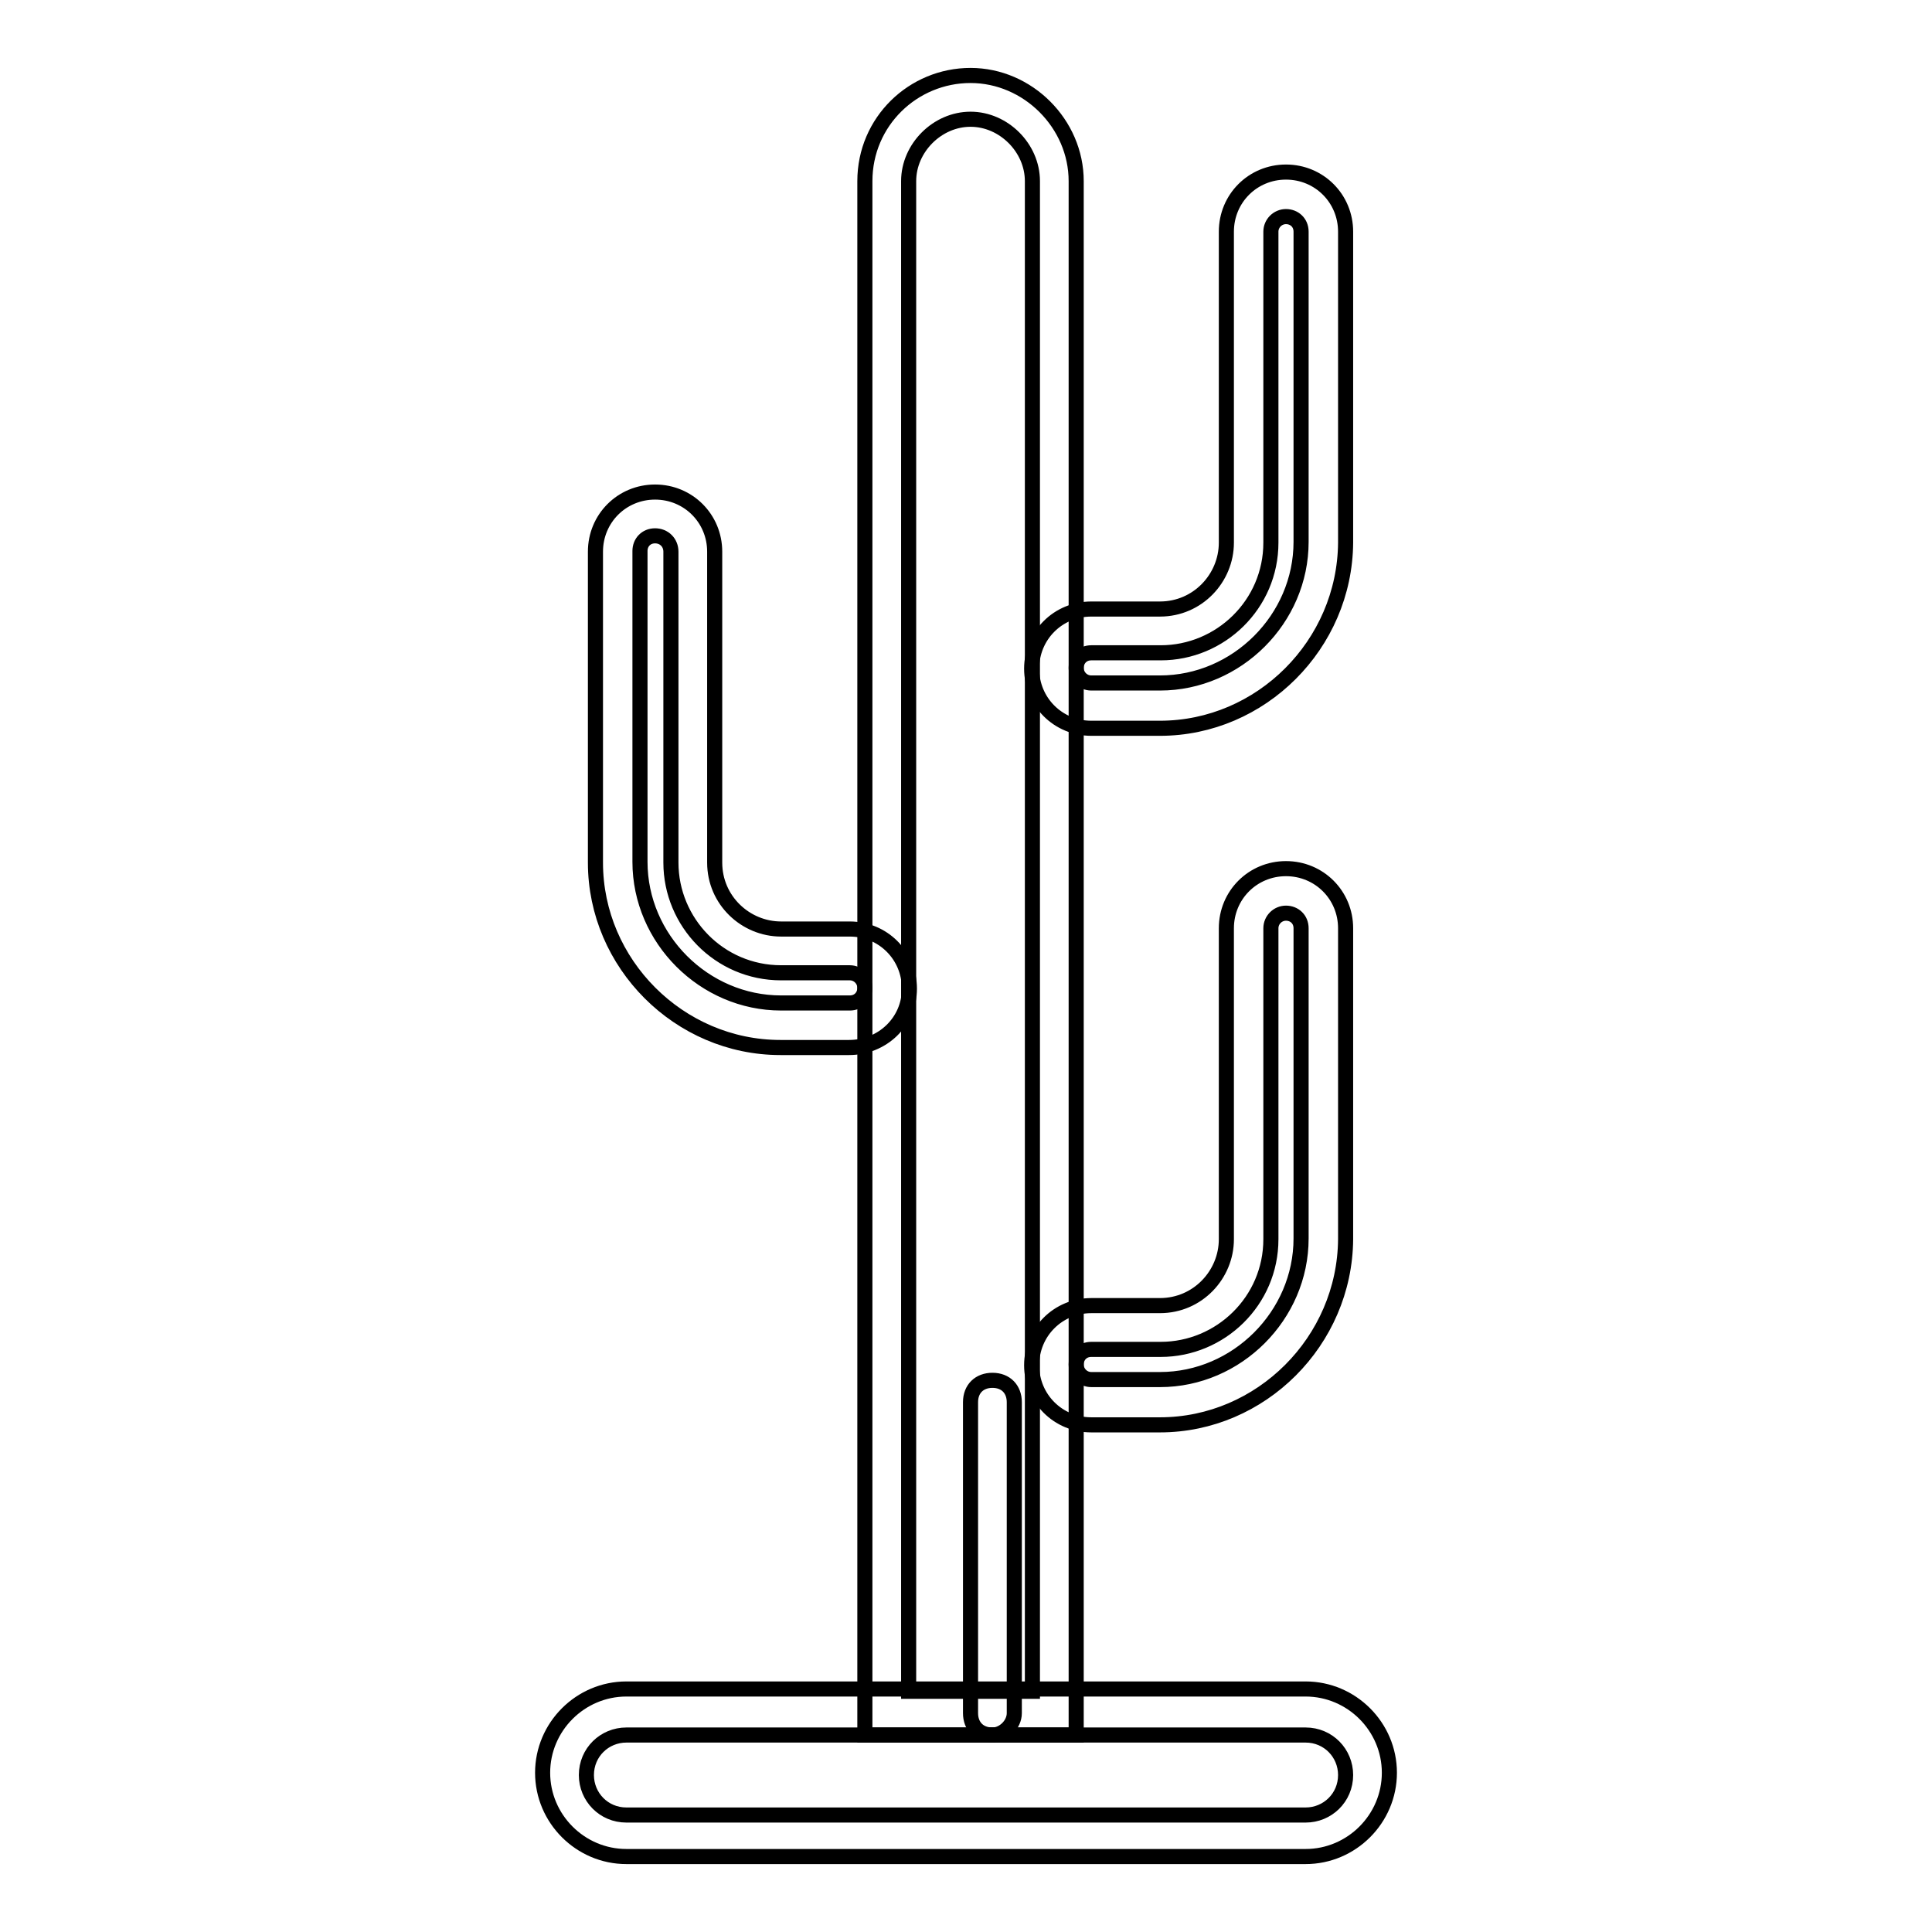
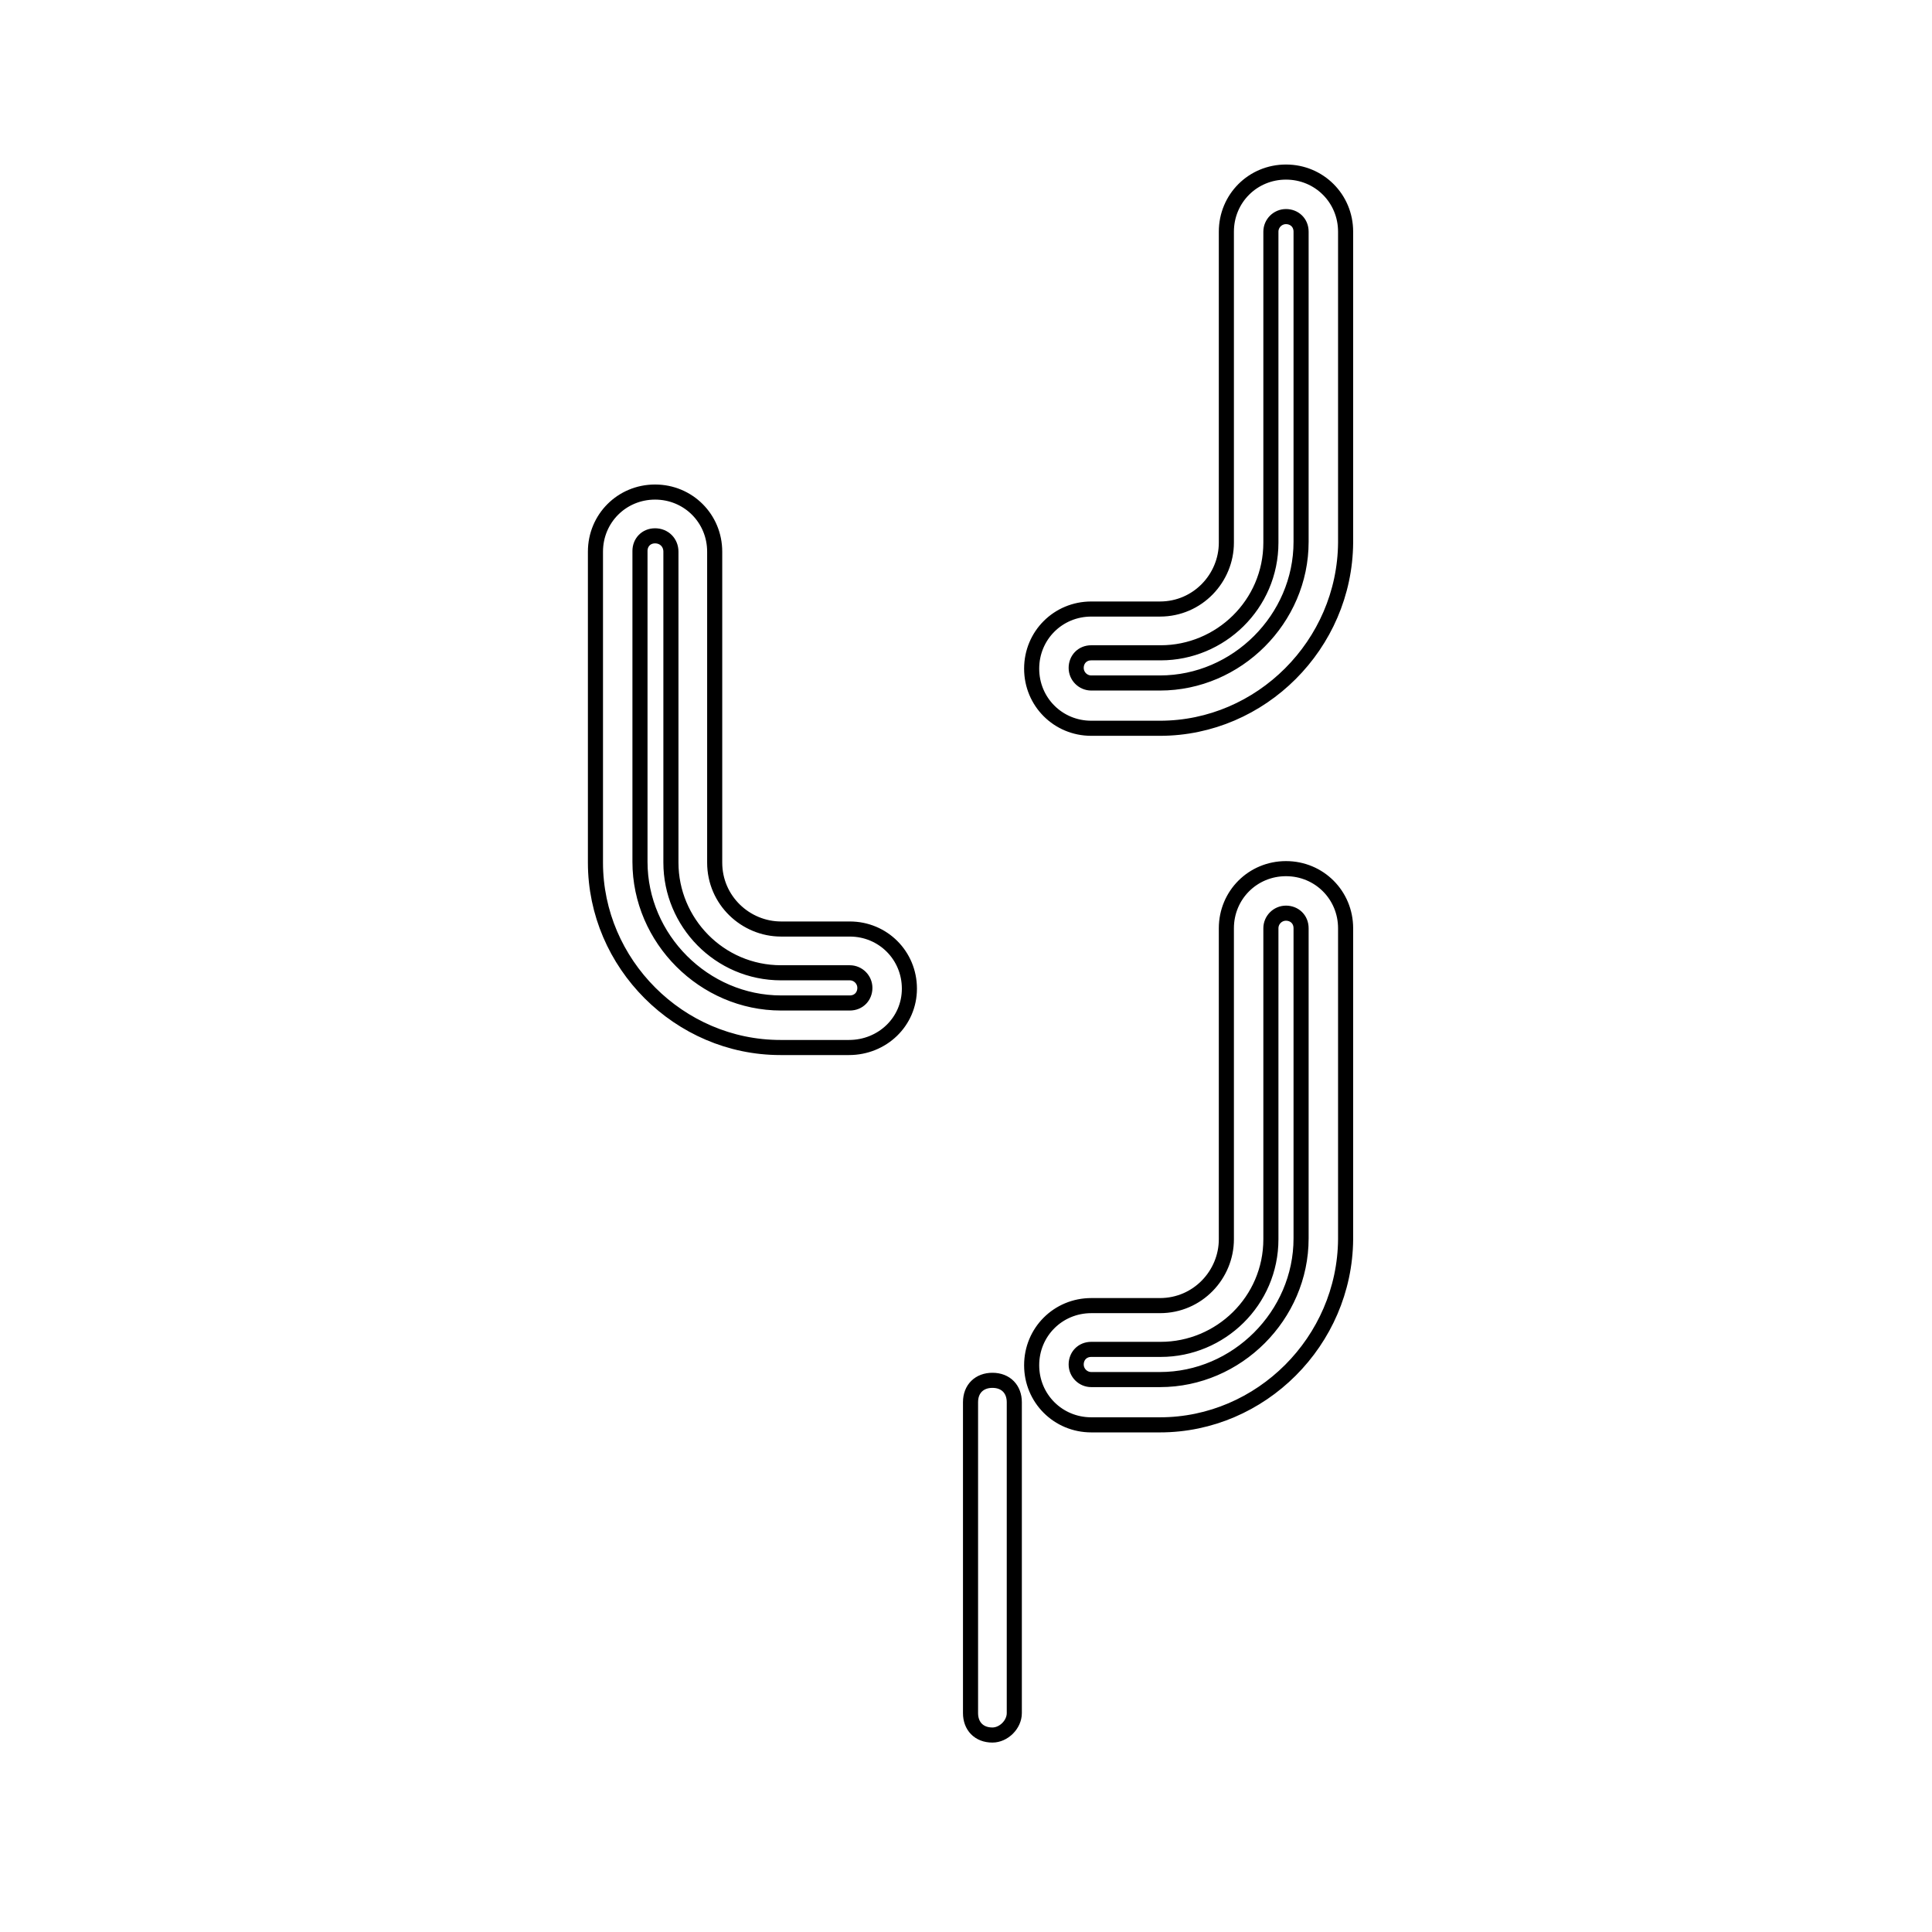
<svg xmlns="http://www.w3.org/2000/svg" version="1.1" x="0px" y="0px" viewBox="0 0 256 256" enable-background="new 0 0 256 256" xml:space="preserve">
  <g>
-     <path stroke-width="2" fill-opacity="0" stroke="#000000" d="M173,246H83c-6.1,0-11.1-5-11.1-11.1s5-11.1,11.1-11.1h90c6.1,0,11.1,5,11.1,11.1S179.1,246,173,246z  M83,229.9c-2.9,0-5.3,2.3-5.3,5.3c0,2.9,2.3,5.3,5.3,5.3h90c2.9,0,5.3-2.3,5.3-5.3c0-2.9-2.3-5.3-5.3-5.3H83z" />
-     <path stroke-width="2" fill-opacity="0" stroke="#000000" d="M142.6,229.9h-28V24c0-7.9,6.4-14,14-14c7.6,0,14,6.4,14,14V229.9z M120.4,224.1h16.4V24 c0-4.4-3.8-8.2-8.2-8.2c-4.4,0-8.2,3.8-8.2,8.2V224.1z" />
    <path stroke-width="2" fill-opacity="0" stroke="#000000" d="M153.7,96.5h-9.1c-4.4,0-7.9-3.5-7.9-7.9s3.5-7.9,7.9-7.9h9.1c5,0,8.8-4.1,8.8-8.8V30.7 c0-4.4,3.5-7.9,7.9-7.9c4.4,0,7.9,3.5,7.9,7.9v41.2C178.2,85.4,167.1,96.5,153.7,96.5z M144.6,86.5c-1.2,0-2,0.9-2,2s0.9,2,2,2h9.1 c10.2,0,18.7-8.5,18.7-18.7V30.7c0-1.2-0.9-2-2-2s-2,0.9-2,2v41.2c0,8.2-6.7,14.6-14.6,14.6H144.6z M153.7,188.8h-9.1 c-4.4,0-7.9-3.5-7.9-7.9s3.5-7.9,7.9-7.9h9.1c5,0,8.8-4.1,8.8-8.8V123c0-4.4,3.5-7.9,7.9-7.9c4.4,0,7.9,3.5,7.9,7.9v41.2 C178.2,177.7,167.1,188.8,153.7,188.8z M144.6,178.8c-1.2,0-2,0.9-2,2s0.9,2,2,2h9.1c10.2,0,18.7-8.5,18.7-18.7V123 c0-1.2-0.9-2-2-2s-2,0.9-2,2v41.2c0,8.2-6.7,14.6-14.6,14.6H144.6z M112.5,138.8h-9.1c-13.4,0-24.5-11.1-24.5-24.5V73.1 c0-4.4,3.5-7.9,7.9-7.9c4.4,0,7.9,3.5,7.9,7.9v41.2c0,5,4.1,8.8,8.8,8.8h9.1c4.4,0,7.9,3.5,7.9,7.9S116.9,138.8,112.5,138.8z  M86.8,71c-1.2,0-2,0.9-2,2v41.2c0,10.2,8.5,18.7,18.7,18.7h9.1c1.2,0,2-0.9,2-2s-0.9-2-2-2h-9.1c-8.2,0-14.6-6.7-14.6-14.6V73.1 C88.9,71.9,88,71,86.8,71z M131.5,229.9c-1.8,0-2.9-1.2-2.9-2.9v-41.2c0-1.8,1.2-2.9,2.9-2.9c1.8,0,2.9,1.2,2.9,2.9V227 C134.4,228.5,133,229.9,131.5,229.9z" />
  </g>
</svg>